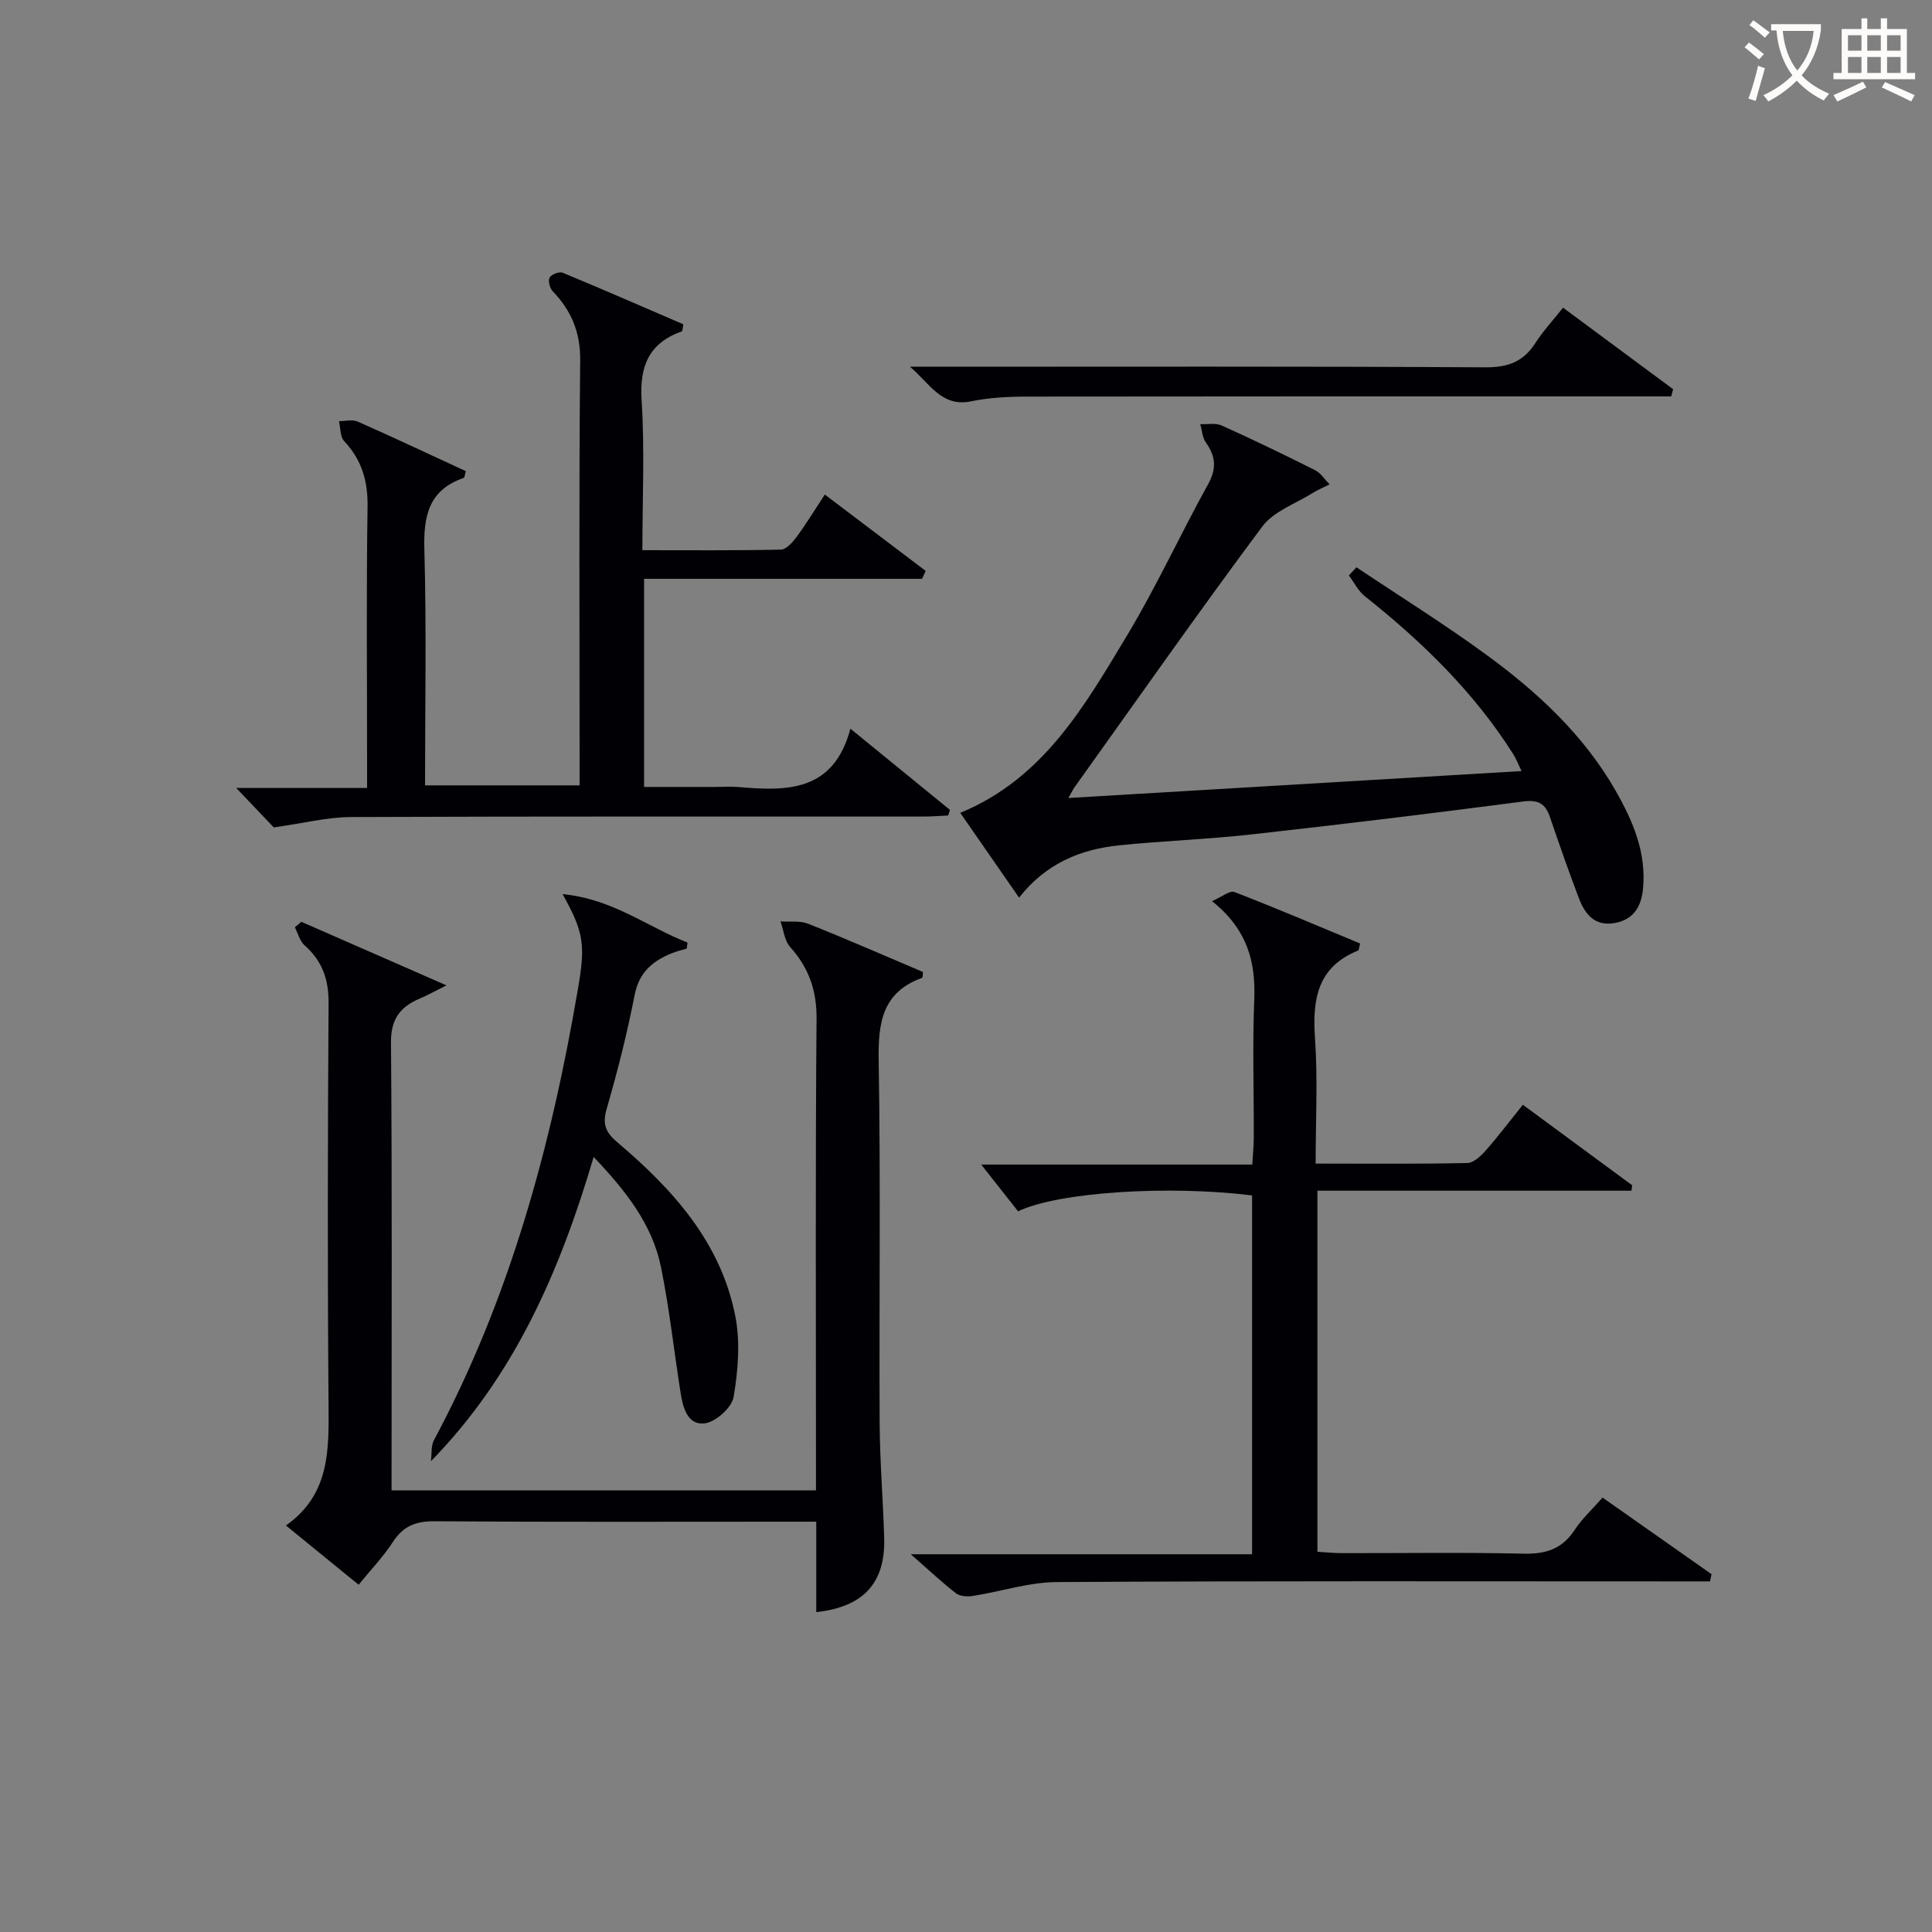
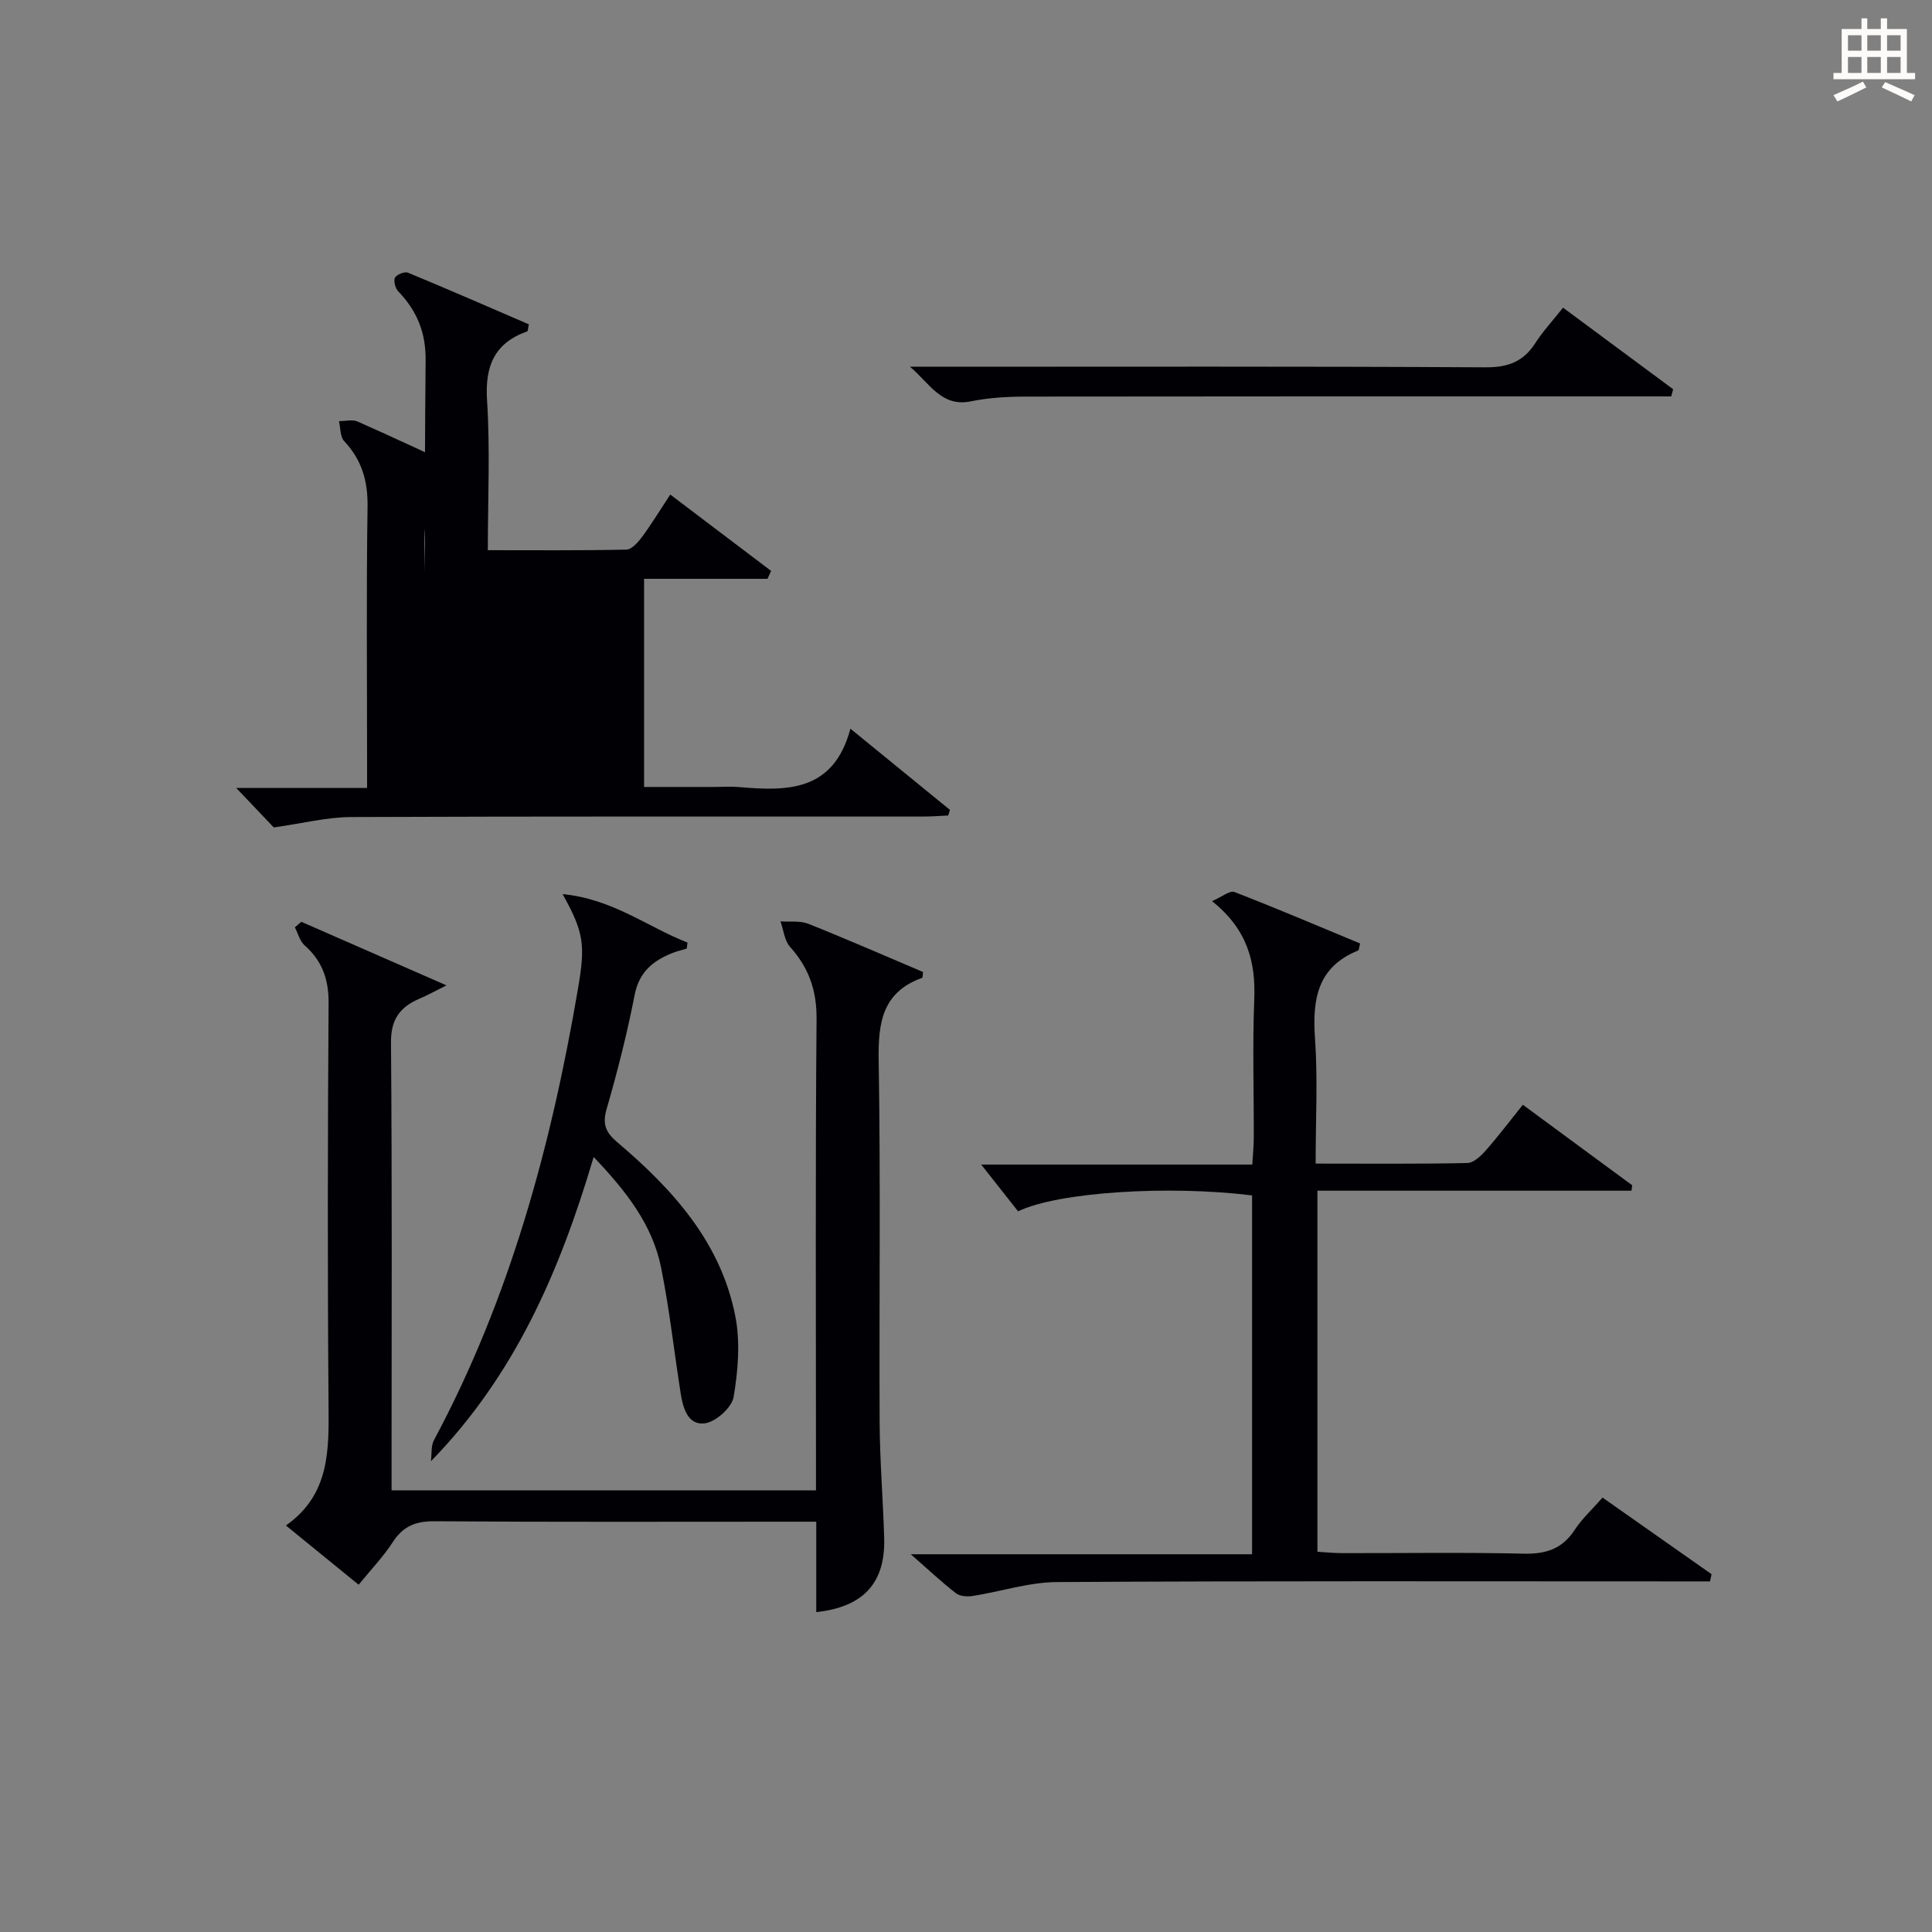
<svg xmlns="http://www.w3.org/2000/svg" enable-background="new 0 0 400 400" viewBox="0 0 400 400">
  <rect x="0" y="0" width="400" height="400" fill="#808080" stroke="none" />
  <g fill="#010105">
    <path d="m74.25 328.1c-4.98-4.06-9.7-7.9-15.05-12.26 9.17-6.47 8.89-15.74 8.82-25.24-.22-27.65-.17-55.31.01-82.96.03-4.9-1.33-8.7-4.97-11.92-.99-.88-1.36-2.47-2.01-3.73.45-.38.89-.76 1.34-1.14 9.6 4.2 19.2 8.41 30.05 13.16-2.55 1.27-4 2.08-5.51 2.72-4.04 1.71-6.02 4.22-5.98 9.09.24 29.15.12 58.31.12 87.46v5.28h87.87c0-1.8 0-3.71 0-5.63 0-30.65-.14-61.31.12-91.96.05-5.95-1.62-10.61-5.48-14.92-1.17-1.31-1.35-3.5-1.99-5.29 1.93.14 4.05-.18 5.76.5 8 3.19 15.89 6.65 23.75 9.98-.08.61-.04 1.16-.18 1.21-8.26 2.97-9.13 9.29-9 17.12.42 24.98.08 49.97.2 74.96.04 7.97.71 15.94.94 23.92.27 9.26-4.29 14.27-14.06 15.32 0-5.99 0-11.96 0-18.72-2.07 0-3.82 0-5.56 0-24.49 0-48.98.09-73.47-.09-3.92-.03-6.52 1.02-8.65 4.32-1.97 3.04-4.52 5.69-7.07 8.82z" />
-     <path d="m190.9 119.84c-19.07 0-38.14 0-57.55 0v43.09h14.6c1.67 0 3.34-.12 5 .02 9.99.86 19.62 1.02 23.12-12.08 7.43 6.06 14.02 11.43 20.61 16.81-.12.39-.24.77-.37 1.16-1.72.08-3.44.22-5.17.22-39.48.01-78.97-.06-118.45.1-5 .02-9.99 1.31-16.01 2.15-1.79-1.88-4.6-4.84-7.77-8.17h27.09c0-2.22 0-3.98 0-5.73 0-17.49-.17-34.99.1-52.48.08-5.36-1.2-9.72-4.85-13.61-.85-.91-.74-2.73-1.07-4.13 1.3.01 2.78-.39 3.87.09 7.53 3.33 14.98 6.85 22.4 10.27-.25.84-.27 1.35-.44 1.4-7.29 2.5-8.35 7.91-8.15 14.9.45 16.13.14 32.28.14 48.75h32c0-1.94 0-3.72 0-5.51 0-27.49-.15-54.98.12-82.47.06-5.84-1.82-10.29-5.68-14.31-.61-.64-1.01-2.17-.65-2.84.35-.66 2-1.29 2.69-1.01 8.41 3.48 16.75 7.13 25.01 10.69-.19.87-.17 1.4-.33 1.45-6.82 2.44-8.78 7.2-8.32 14.31.65 10.09.16 20.26.16 31 9.8 0 19.24.09 28.67-.12 1.11-.02 2.42-1.5 3.24-2.6 1.97-2.66 3.69-5.5 5.86-8.8 7.08 5.37 13.98 10.59 20.88 15.81-.25.55-.5 1.1-.75 1.64z" />
+     <path d="m190.9 119.84c-19.07 0-38.14 0-57.55 0v43.09h14.6c1.67 0 3.34-.12 5 .02 9.99.86 19.62 1.02 23.12-12.08 7.43 6.06 14.02 11.43 20.61 16.81-.12.39-.24.77-.37 1.16-1.72.08-3.44.22-5.17.22-39.48.01-78.97-.06-118.45.1-5 .02-9.99 1.31-16.01 2.15-1.79-1.88-4.6-4.84-7.77-8.17h27.09c0-2.22 0-3.98 0-5.73 0-17.49-.17-34.99.1-52.48.08-5.36-1.2-9.72-4.85-13.61-.85-.91-.74-2.73-1.07-4.13 1.3.01 2.78-.39 3.87.09 7.53 3.33 14.98 6.85 22.4 10.27-.25.84-.27 1.35-.44 1.4-7.29 2.5-8.35 7.91-8.15 14.9.45 16.13.14 32.28.14 48.75c0-1.94 0-3.72 0-5.51 0-27.49-.15-54.98.12-82.47.06-5.84-1.82-10.29-5.68-14.31-.61-.64-1.01-2.17-.65-2.84.35-.66 2-1.29 2.69-1.01 8.41 3.48 16.75 7.13 25.01 10.69-.19.87-.17 1.4-.33 1.45-6.82 2.44-8.78 7.2-8.32 14.31.65 10.09.16 20.26.16 31 9.8 0 19.24.09 28.67-.12 1.11-.02 2.42-1.5 3.24-2.6 1.97-2.66 3.69-5.5 5.86-8.8 7.08 5.37 13.98 10.59 20.88 15.81-.25.55-.5 1.1-.75 1.64z" />
    <path d="m354.04 327.41c-1.92 0-3.84 0-5.76 0-43.15 0-86.3-.12-129.45.14-5.82.03-11.62 1.97-17.45 2.88-1.11.17-2.63.08-3.44-.55-2.86-2.2-5.5-4.7-9.38-8.09h70.67c0-25.26 0-49.79 0-74.29-17.13-2.14-40.1-.73-48.45 3.29-2.43-3.08-5.06-6.42-7.63-9.68h56.12c.13-2.15.31-3.9.31-5.65.03-9.5-.28-19 .1-28.49.31-7.8-1.38-14.51-8.74-20.4 2.05-.88 3.68-2.26 4.63-1.89 8.77 3.39 17.43 7.09 26.03 10.66-.24.89-.24 1.38-.41 1.45-8.46 3.42-9.5 10.13-8.93 18.23.59 8.42.13 16.91.13 25.89 10.85 0 21.13.1 31.41-.12 1.31-.03 2.82-1.47 3.83-2.62 2.62-2.98 5.02-6.16 7.66-9.44 7.73 5.69 15.19 11.18 22.64 16.67-.05.37-.1.75-.15 1.12-21.56 0-43.11 0-65.02 0v74.76c1.7.1 3.45.28 5.2.28 12.5.02 25-.18 37.48.11 4.59.11 7.99-.96 10.57-4.91 1.52-2.32 3.64-4.26 5.78-6.7 7.69 5.41 15.13 10.63 22.57 15.86-.1.51-.21 1-.32 1.49z" />
-     <path d="m221.19 165.22c31.66-1.88 62.44-3.72 93.83-5.58-.7-1.44-1.14-2.6-1.8-3.63-8.14-12.81-18.84-23.2-30.65-32.57-1.37-1.09-2.21-2.85-3.3-4.3.52-.56 1.05-1.13 1.57-1.69 9.03 6.05 18.28 11.8 27.04 18.22 10.52 7.7 20.05 16.54 26.62 28.04 3.57 6.25 6.39 12.8 5.67 20.29-.35 3.64-1.9 6.36-5.79 7.09-4.14.78-6.21-1.77-7.47-5.08-2.13-5.58-4.09-11.22-6.02-16.87-.95-2.77-2.41-3.61-5.53-3.2-18.77 2.45-37.56 4.74-56.37 6.83-9.07 1.01-18.22 1.31-27.31 2.25-7.99.83-15.12 3.73-20.69 10.83-4.16-5.99-8.09-11.65-12.18-17.56 17.26-7.1 25.8-22.22 34.6-36.84 6.07-10.09 10.99-20.87 16.71-31.19 1.8-3.25 1.59-5.78-.46-8.65-.73-1.02-.79-2.52-1.16-3.8 1.49.07 3.18-.28 4.45.29 6.51 2.93 12.94 6.04 19.32 9.24 1.19.6 2.01 1.94 3 2.95-1.19.6-2.43 1.11-3.55 1.81-3.54 2.22-8.03 3.76-10.37 6.9-13.21 17.72-25.89 35.83-38.75 53.81-.31.39-.52.85-1.41 2.41z" />
    <path d="m122.91 239.54c-7.04 23.79-16.38 45.25-33.69 62.99.19-1.47-.02-3.17.64-4.39 15.71-29.34 24.27-60.95 29.82-93.52 1.52-8.93 1.25-11.54-3.2-19.5 10.35.98 17.6 6.81 25.86 10.03-.05.42-.11.83-.16 1.25-.99.3-2 .52-2.95.9-4.04 1.61-6.92 3.94-7.84 8.72-1.55 7.97-3.56 15.87-5.82 23.68-.9 3.13-.08 4.82 2.21 6.77 11.49 9.73 21.46 20.72 24.46 36.03 1.05 5.38.57 11.26-.35 16.72-.37 2.18-3.61 5.1-5.88 5.45-3.55.54-4.6-3.11-5.08-6.17-1.37-8.68-2.32-17.45-4.06-26.06-1.79-8.91-7.25-15.84-13.96-22.9z" />
    <path d="m323.61 63.7c7.74 5.73 15.27 11.31 22.79 16.88-.13.5-.26.99-.39 1.49-2.39 0-4.77 0-7.16 0-42.16 0-84.33-.02-126.49.04-3.8.01-7.67.23-11.38.99-6.08 1.25-8.59-3.84-12.58-7.17h5.15c38 0 76-.1 113.99.12 4.69.03 7.88-1.17 10.36-5.06 1.61-2.49 3.66-4.69 5.71-7.29z" />
  </g>
-   <path d="m362.1 8.8c1.1.8 2.1 1.6 3.1 2.4l-1 1.1c-1.3-1.1-2.3-2-3-2.5zm1.9 4.8c.5.2.9.4 1.4.5-.6 2.3-1.3 4.5-1.9 6.8l-1.5-.5c.8-2.1 1.4-4.3 2-6.8zm-1-9.4c1.3.9 2.4 1.8 3.4 2.5l-1 1.1c-1.4-1.2-2.4-2.1-3.2-2.6zm3.7 2.2v-1.4h10.3v1.2c-.5 3.6-1.8 6.8-4 9.4 1.5 1.6 3.4 2.8 5.7 3.8-.3.4-.7.8-1.1 1.4-2.3-1.1-4.1-2.5-5.6-4.1-1.6 1.6-3.6 3.1-5.9 4.3-.3-.5-.7-.9-1-1.3 2.4-1.1 4.4-2.5 6-4.1-1.9-2.5-3-5.6-3.3-9.3h-1.1zm8.8 0h-6.4c.3 3.3 1.3 6 3 8.2 2-2.3 3.1-5.1 3.4-8.2z" fill="#fcfbfa" />
  <path d="m385.3 3.8h1.3v2.2h2.8v-2.2h1.3v2.2h4.1v9.1h1.7v1.3h-16.9v-1.3h1.7v-9.1h4.1v-2.2zm.4 13.1.7 1.2c-1.8.9-3.8 1.9-6 2.9-.2-.4-.5-.8-.8-1.3 2.3-1 4.3-1.9 6.1-2.8zm-3.1-6.4h2.8v-3.2h-2.8zm0 4.6h2.8v-3.3h-2.8zm4-4.6h2.8v-3.2h-2.8zm0 4.6h2.8v-3.3h-2.8zm3.7 1.9c2.1.9 4.1 1.8 6.1 2.7l-.7 1.3c-2.2-1.1-4.2-2-6.1-2.9zm3.2-9.7h-2.8v3.2h2.8zm-2.8 7.8h2.8v-3.3h-2.8z" fill="#fcfbfa" />
</svg>